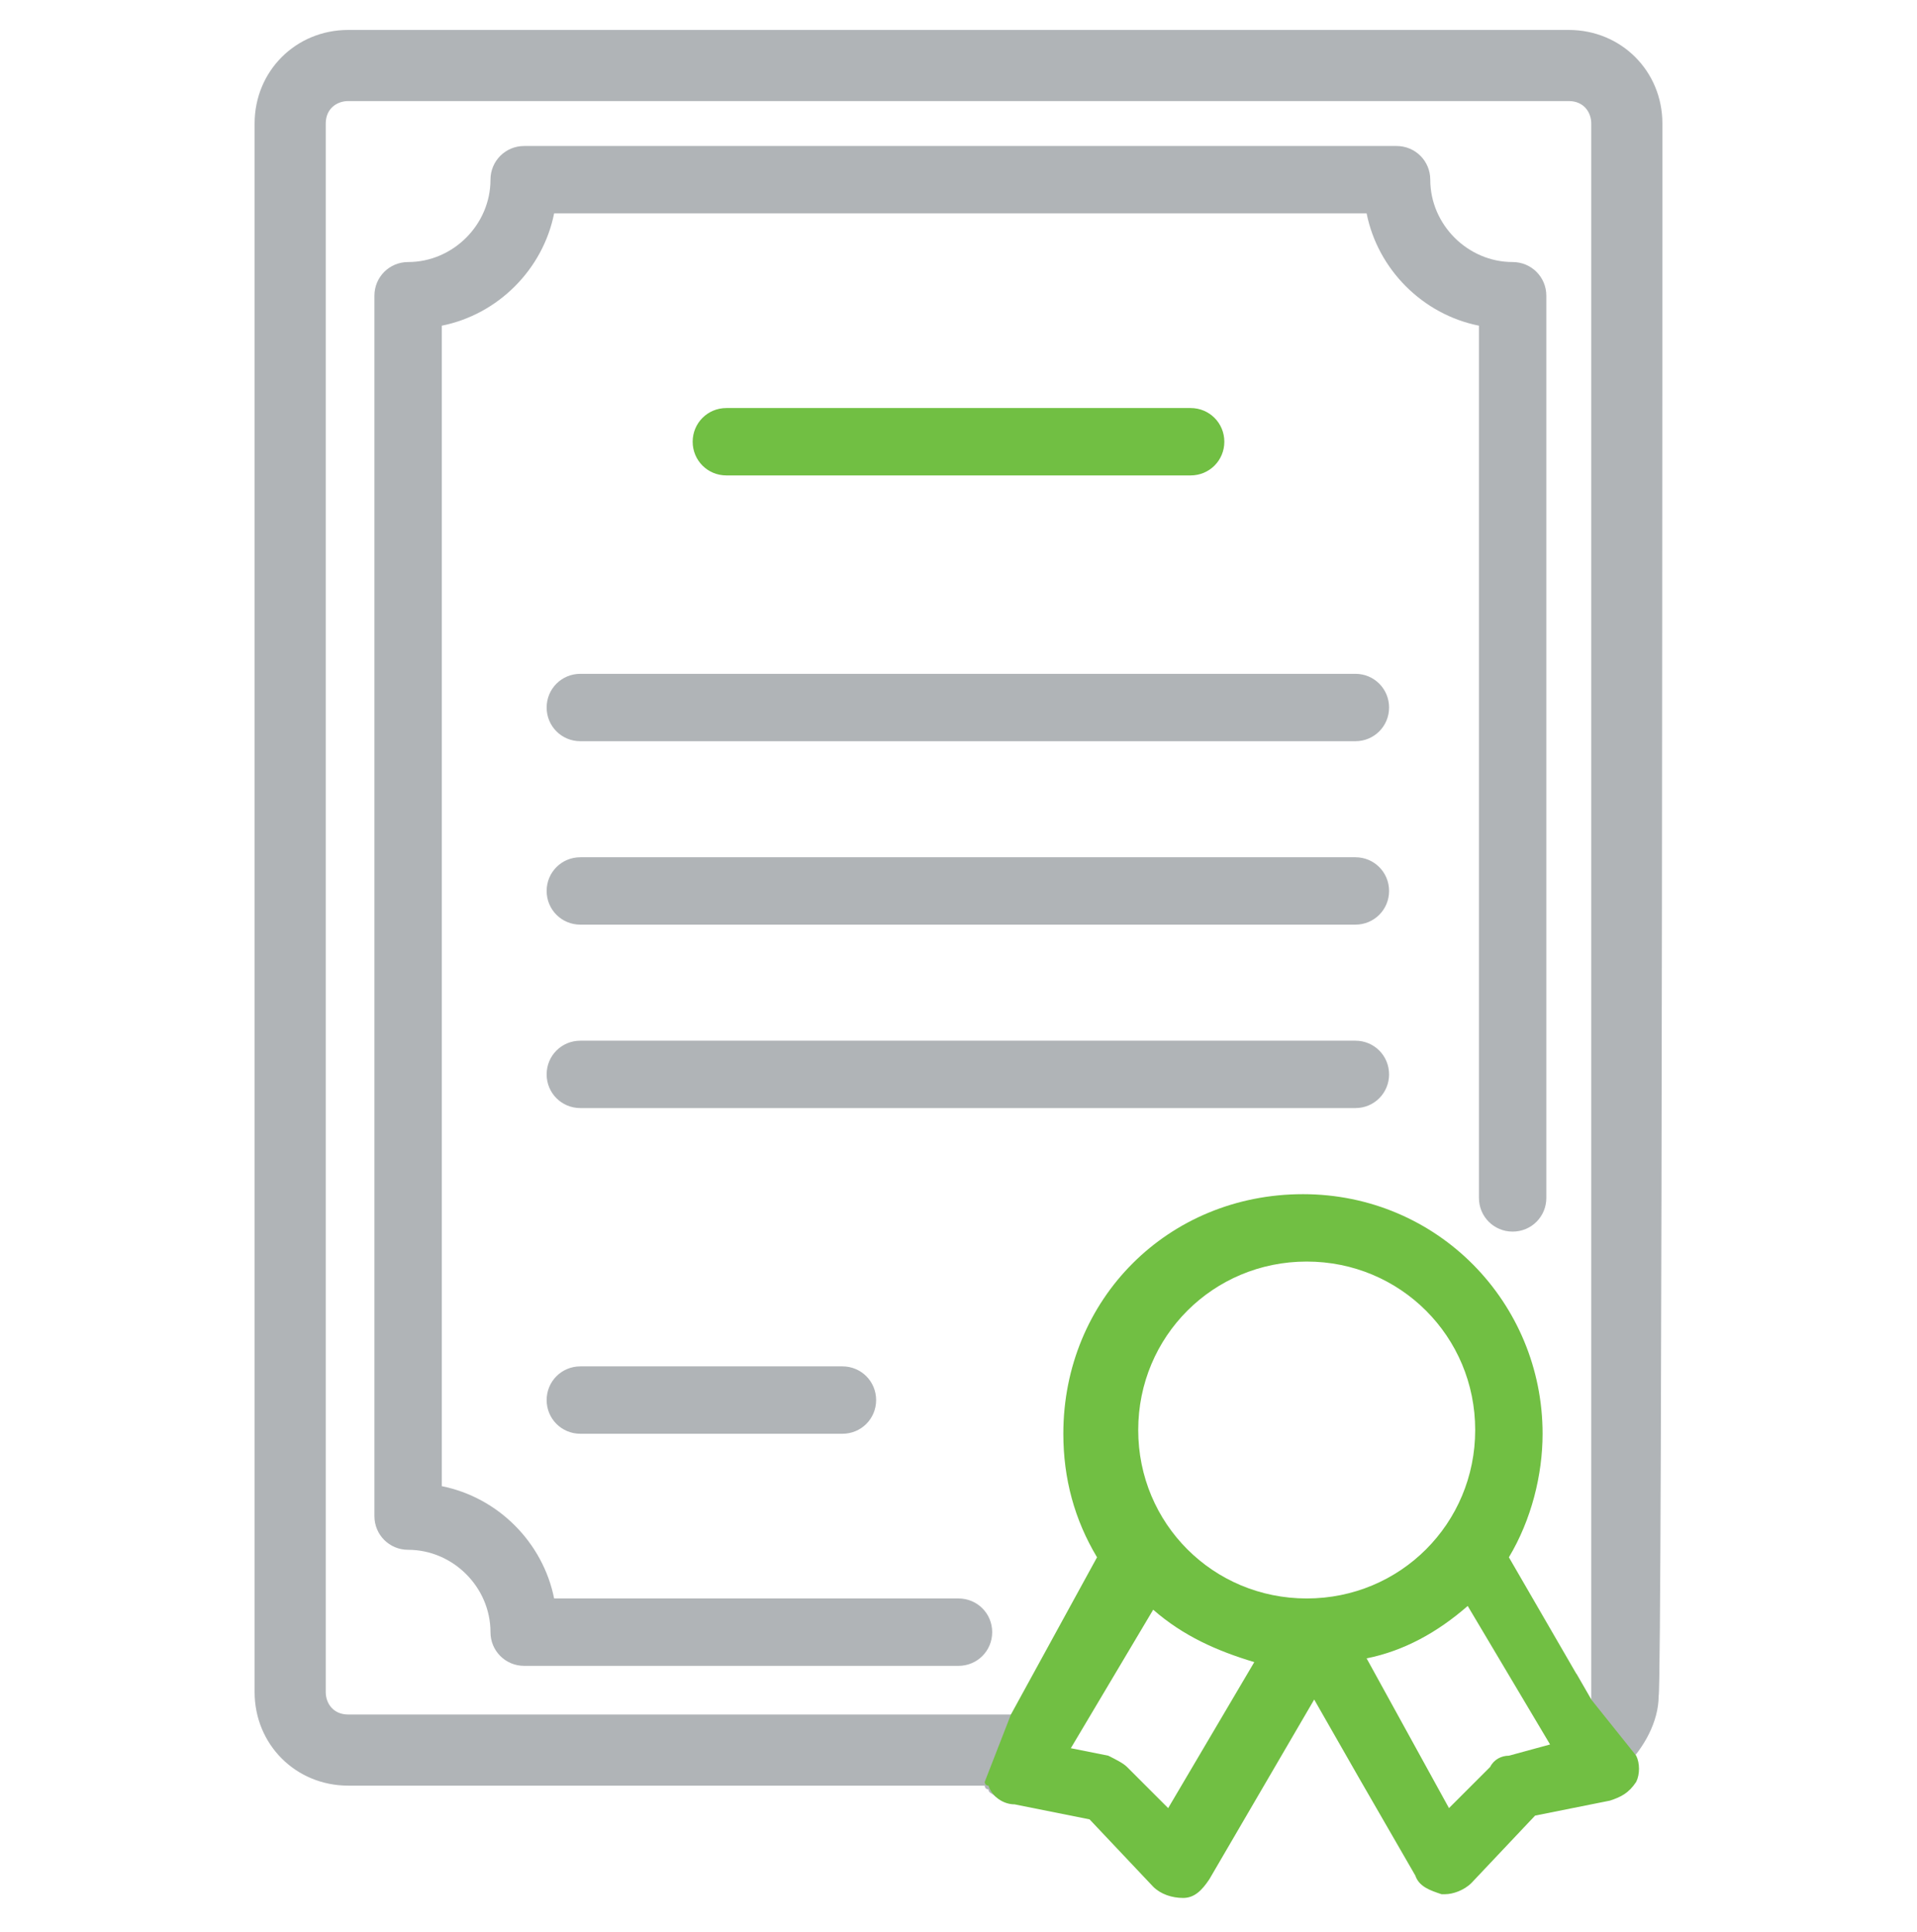
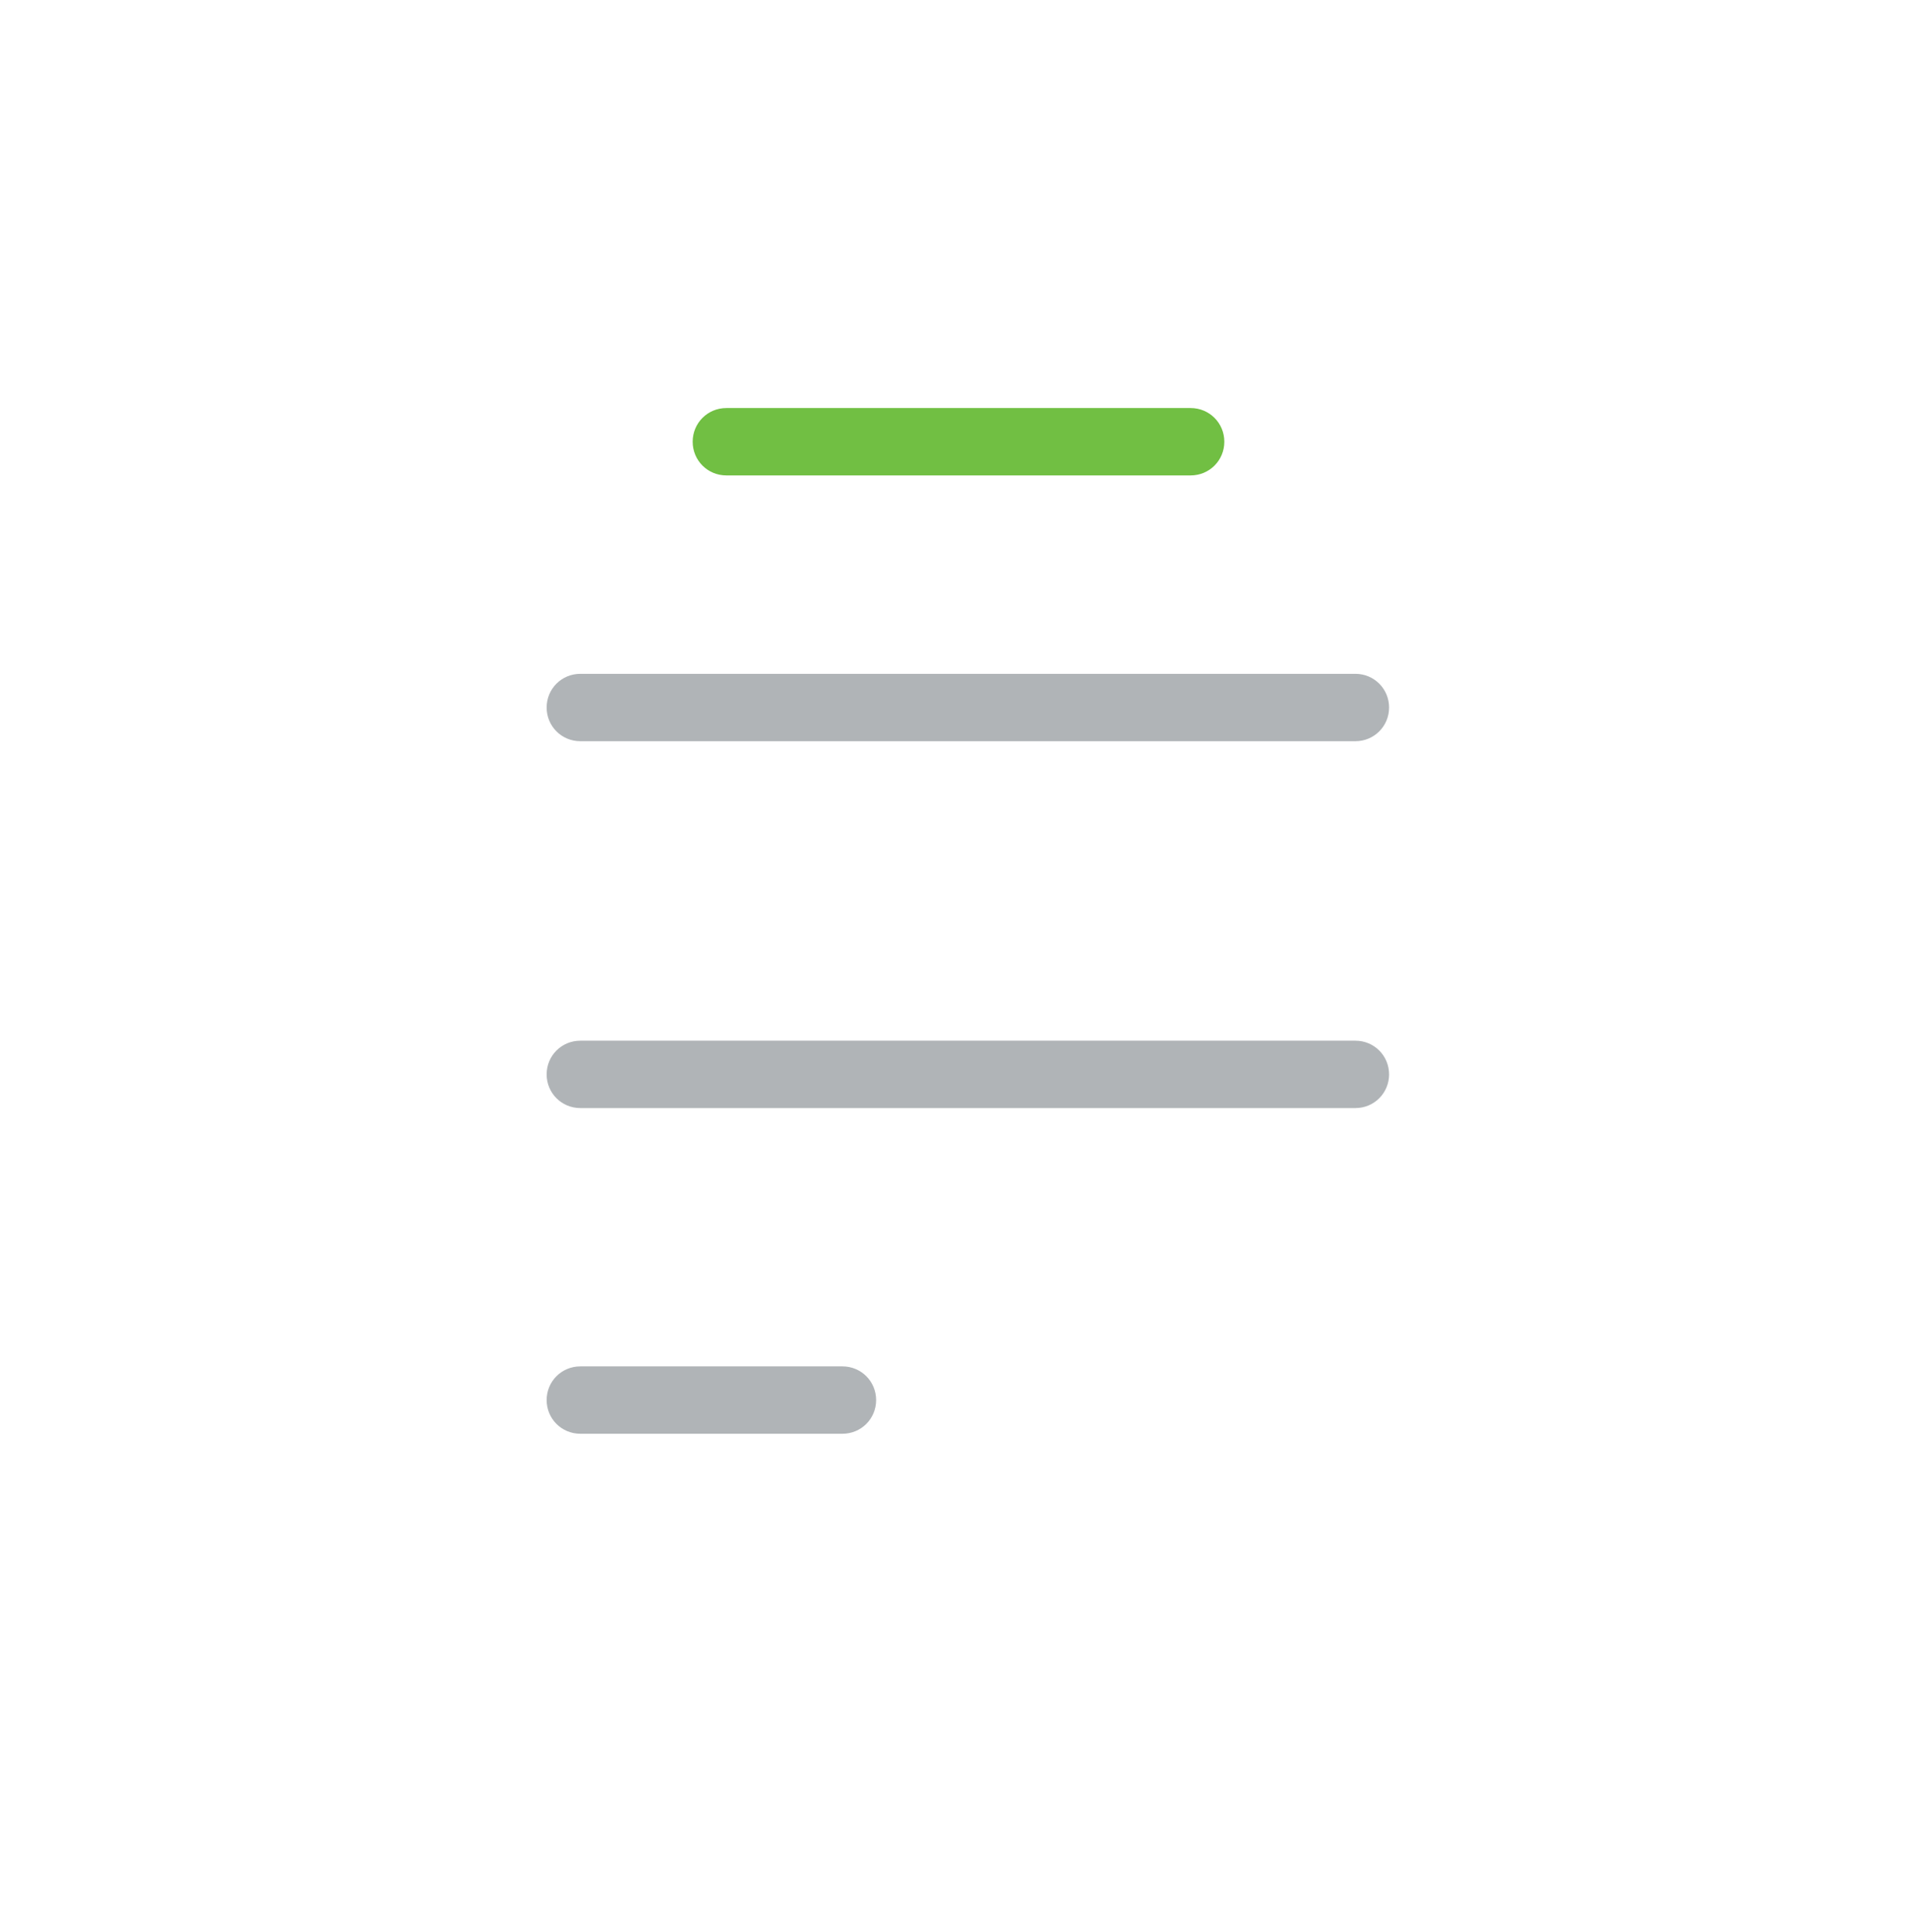
<svg xmlns="http://www.w3.org/2000/svg" version="1.1" id="Слой_1" x="0px" y="0px" viewBox="0 0 51.2 51.6" style="enable-background:new 0 0 51.2 51.6;" xml:space="preserve">
  <style type="text/css">
	.st0{fill:#B0B4B7;}
	.st1{fill:#71BF43;}
</style>
-   <path class="st0" d="M44.4,3.3L44.4,3.3c0-1.4-1.1-2.5-2.5-2.5H9.3c-1.4,0-2.5,1.1-2.5,2.5v41.9c0,1.4,1.1,2.5,2.5,2.5h17  c0,0,0,0.1,0.1,0.1c0,0.1,0.1,0.1,0.2,0.2c0.3-0.6,0.7-1,1.3-1.3c-0.3-0.4-0.5-0.8-0.5-1.3L27,45.8H9.3c-0.4,0-0.6-0.3-0.6-0.6V3.3  c0-0.4,0.3-0.6,0.6-0.6h32.6c0.4,0,0.6,0.3,0.6,0.6v41.9c0,0.1,0,0.1,0,0.2l-0.4-0.7c0,0.3,0,0.6-0.1,0.9c0.4,0.5,0.6,1.2,0.6,1.8  c0.1,0,0.3,0,0.4,0c0.2,0,0.4,0,0.5,0.1c0,0,0,0,0,0c0-0.1,0-0.2-0.1-0.3c0.5-0.5,0.9-1.2,0.9-1.9C44.4,45.2,44.4,3.3,44.4,3.3z" />
  <path class="st1" d="M31.8,12.7c0.5,0,0.9-0.4,0.9-0.9c0-0.5-0.4-0.9-0.9-0.9H19.4c-0.5,0-0.9,0.4-0.9,0.9s0.4,0.9,0.9,0.9H31.8z" />
  <path class="st0" d="M36.2,18H15.5c-0.5,0-0.9,0.4-0.9,0.9c0,0.5,0.4,0.9,0.9,0.9h20.7c0.5,0,0.9-0.4,0.9-0.9  C37.1,18.4,36.7,18,36.2,18z" />
-   <path class="st0" d="M36.2,22.9H15.5c-0.5,0-0.9,0.4-0.9,0.9c0,0.5,0.4,0.9,0.9,0.9h20.7c0.5,0,0.9-0.4,0.9-0.9S36.7,22.9,36.2,22.9  z" />
  <path class="st0" d="M36.2,27.8H15.5c-0.5,0-0.9,0.4-0.9,0.9s0.4,0.9,0.9,0.9h20.7c0.5,0,0.9-0.4,0.9-0.9S36.7,27.8,36.2,27.8z" />
  <path class="st0" d="M14.6,37.4c0,0.5,0.4,0.9,0.9,0.9h7c0.5,0,0.9-0.4,0.9-0.9s-0.4-0.9-0.9-0.9h-7C15,36.5,14.6,36.9,14.6,37.4z" />
-   <path class="st0" d="M40.4,7c-1.2,0-2.2-1-2.2-2.2c0-0.5-0.4-0.9-0.9-0.9H14c-0.5,0-0.9,0.4-0.9,0.9c0,1.2-1,2.2-2.2,2.2  c-0.5,0-0.9,0.4-0.9,0.9v32.6c0,0.5,0.4,0.9,0.9,0.9c1.2,0,2.2,1,2.2,2.2c0,0.5,0.4,0.9,0.9,0.9h11.6c0.5,0,0.9-0.4,0.9-0.9  s-0.4-0.9-0.9-0.9H14.8c-0.3-1.5-1.5-2.7-3-3v-31c1.5-0.3,2.7-1.5,3-3h21.7c0.3,1.5,1.5,2.7,3,3V32c0,0.5,0.4,0.9,0.9,0.9  s0.9-0.4,0.9-0.9V7.9C41.3,7.4,40.9,7,40.4,7z" />
-   <path class="st1" d="M42.5,45.4l-2.2-3.8c0.6-1,0.9-2.2,0.9-3.3c0-3.5-2.8-6.4-6.4-6.4s-6.4,2.8-6.4,6.4c0,1.2,0.3,2.3,0.9,3.3  L27,45.8l-0.7,1.8c0,0,0,0.1,0.1,0.1c0.1,0.3,0.4,0.5,0.7,0.5l2,0.4l1.7,1.8c0.2,0.2,0.5,0.3,0.8,0.3c0.3,0,0.5-0.2,0.7-0.5l2.8-4.8  l1.2,2.1l1.5,2.6c0.1,0.3,0.4,0.4,0.7,0.5c0,0,0.1,0,0.1,0c0.2,0,0.5-0.1,0.7-0.3l1.7-1.8l2-0.4c0.3-0.1,0.5-0.2,0.7-0.5  c0.1-0.2,0.1-0.5,0-0.7L42.5,45.4z M31.2,48.3l-1.1-1.1c-0.1-0.1-0.3-0.2-0.5-0.3l-1-0.2l2.2-3.7c0.8,0.7,1.7,1.1,2.7,1.4L31.2,48.3  z M34.9,42.7c-2.5,0-4.5-2-4.5-4.5s2-4.5,4.5-4.5s4.5,2,4.5,4.5S37.4,42.7,34.9,42.7z M40.3,46.9c-0.2,0-0.4,0.1-0.5,0.3l-1.1,1.1  l-2.2-4c1-0.2,1.9-0.7,2.7-1.4l2.2,3.7L40.3,46.9z" />
</svg>